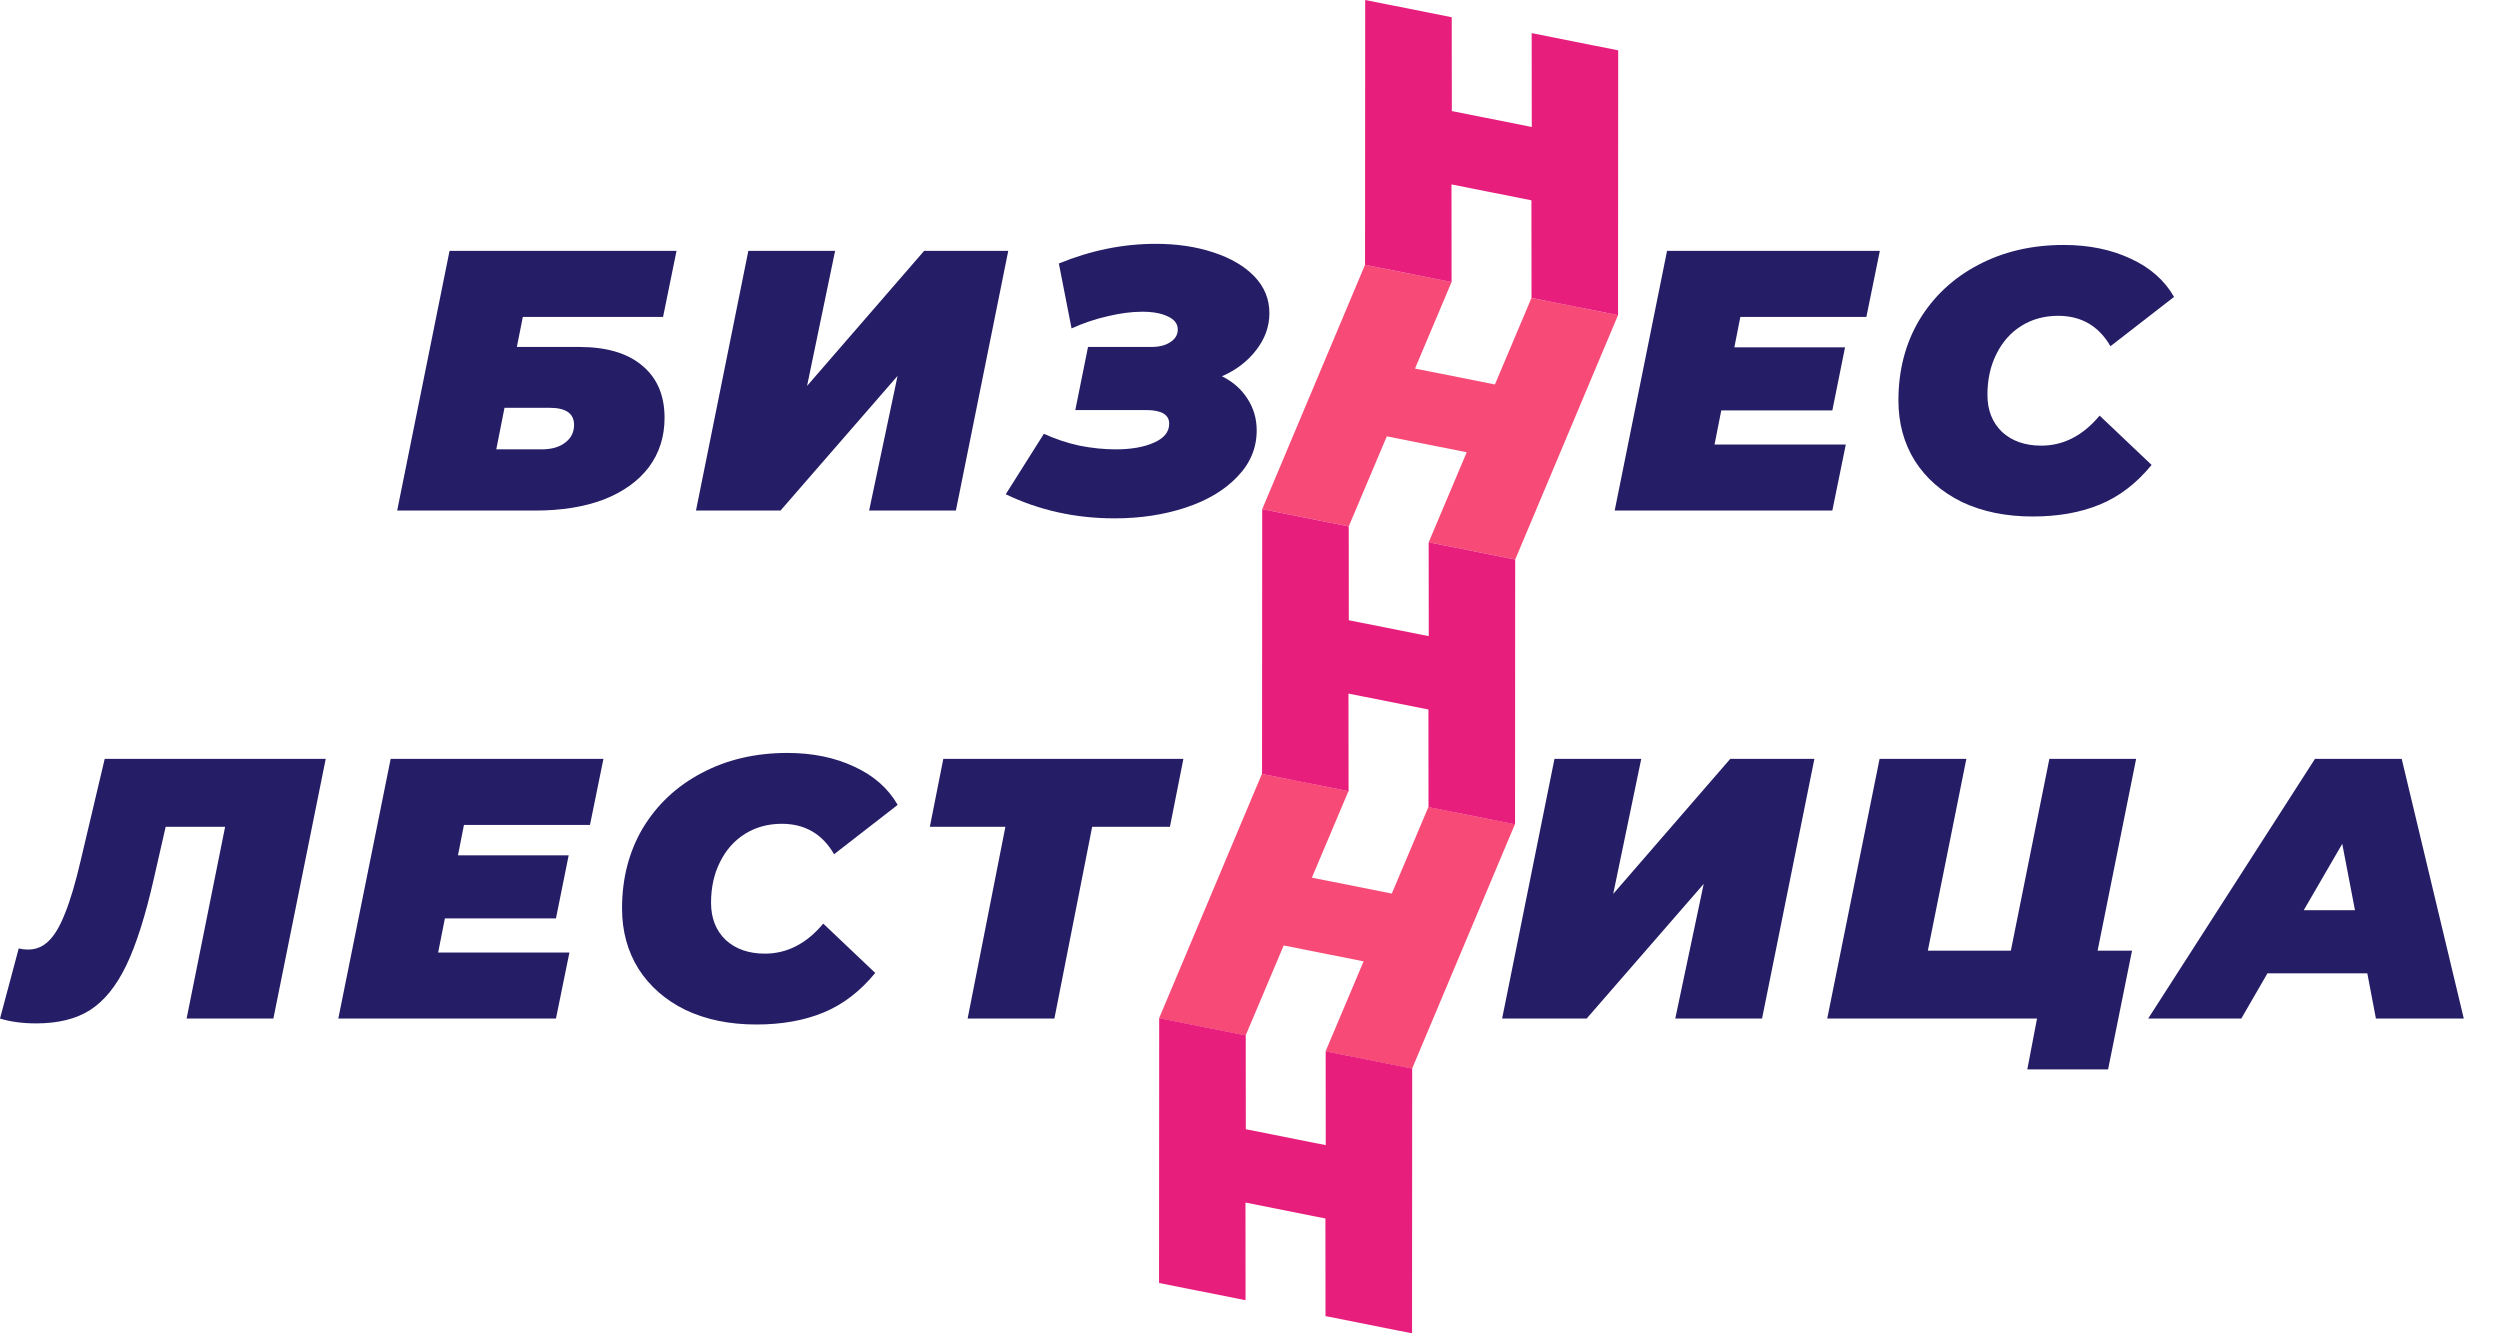
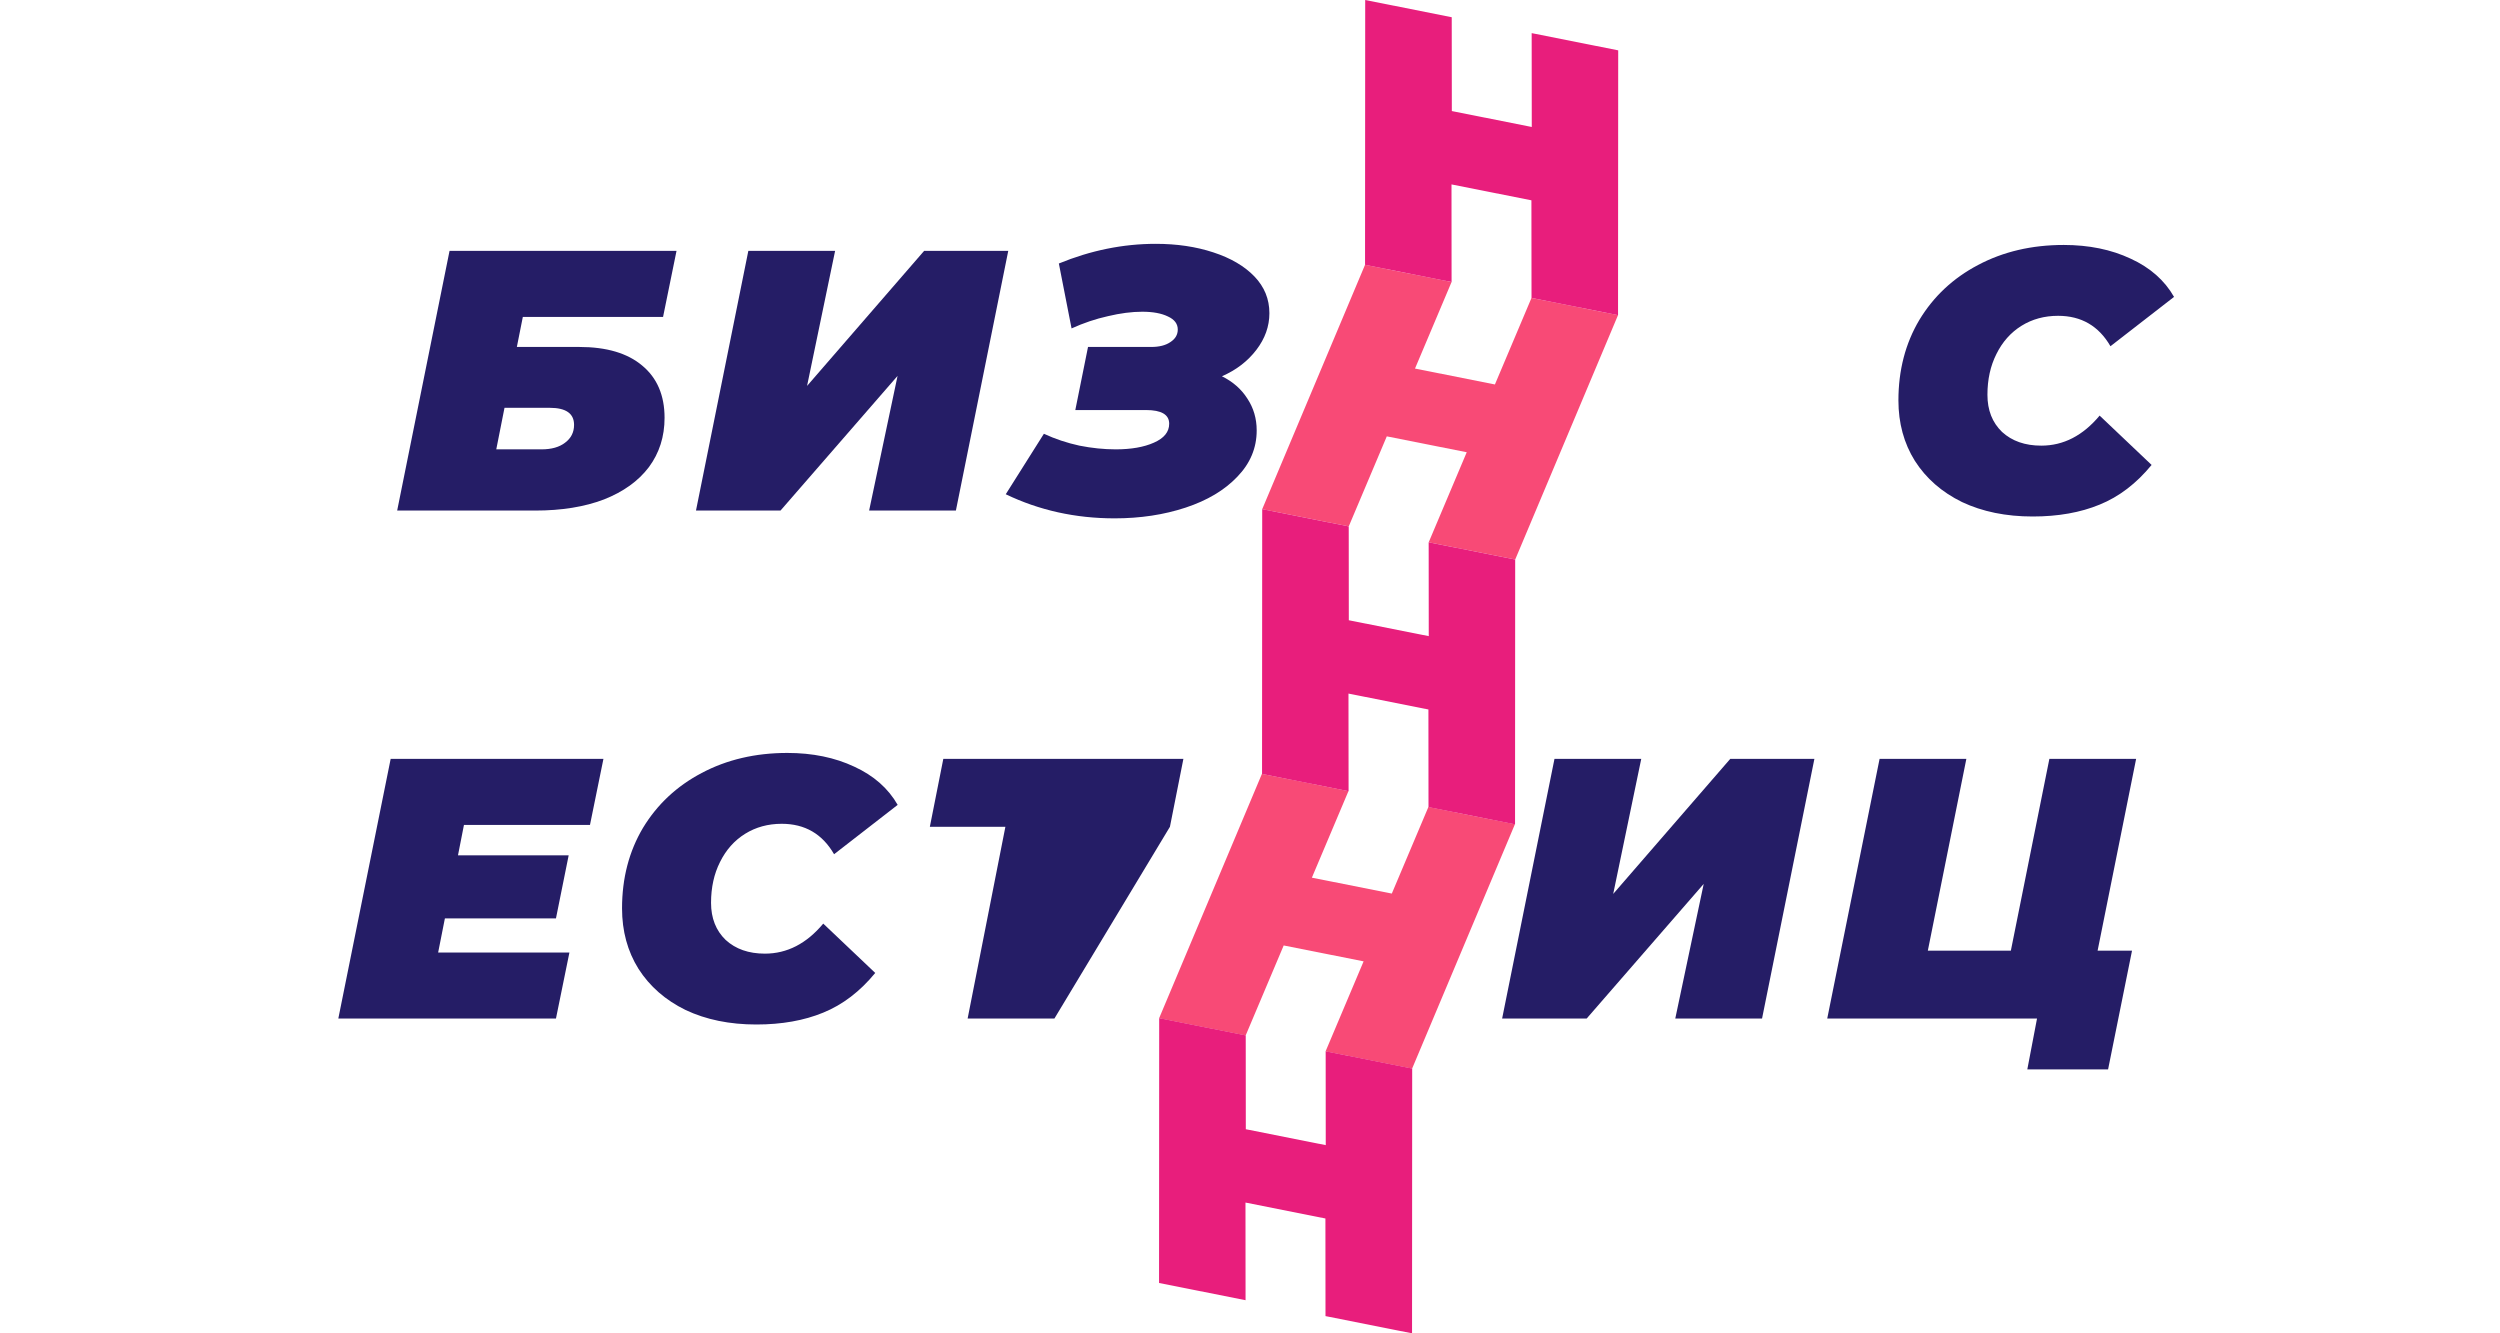
<svg xmlns="http://www.w3.org/2000/svg" width="120" height="64" viewBox="0 0 120 64" fill="none">
  <path d="M21.578 12.043H32.473L31.827 15.212H25.096L24.809 16.654H27.806C29.111 16.654 30.116 16.951 30.822 17.545C31.54 18.138 31.899 18.975 31.899 20.056C31.899 20.958 31.648 21.747 31.145 22.424C30.642 23.089 29.924 23.605 28.991 23.973C28.058 24.329 26.957 24.507 25.688 24.507H19.064L21.578 12.043ZM25.993 21.569C26.472 21.569 26.849 21.462 27.124 21.249C27.411 21.035 27.555 20.75 27.555 20.394C27.555 19.848 27.166 19.575 26.388 19.575H24.216L23.821 21.569H25.993Z" fill="#251D66" />
  <path d="M35.92 12.043H40.085L38.739 18.524L44.357 12.043H48.396L45.883 24.507H41.718L43.083 18.043L37.464 24.507H33.407L35.92 12.043Z" fill="#251D66" />
  <path d="M58.652 18.061C59.178 18.322 59.585 18.678 59.872 19.13C60.171 19.581 60.321 20.091 60.321 20.661C60.321 21.504 60.01 22.246 59.388 22.887C58.777 23.528 57.952 24.021 56.91 24.365C55.869 24.709 54.732 24.881 53.5 24.881C51.621 24.881 49.88 24.495 48.276 23.724L50.107 20.821C50.646 21.071 51.214 21.261 51.812 21.391C52.411 21.51 52.991 21.569 53.554 21.569C54.296 21.569 54.906 21.462 55.385 21.249C55.875 21.035 56.121 20.732 56.121 20.34C56.121 19.901 55.75 19.682 55.008 19.682H51.615L52.225 16.654H55.259C55.642 16.654 55.947 16.577 56.174 16.423C56.414 16.269 56.533 16.067 56.533 15.818C56.533 15.545 56.378 15.337 56.067 15.194C55.756 15.04 55.343 14.963 54.828 14.963C54.325 14.963 53.775 15.034 53.177 15.177C52.59 15.307 52.01 15.503 51.435 15.764L50.825 12.648C52.357 12.019 53.907 11.704 55.474 11.704C56.492 11.704 57.413 11.841 58.239 12.114C59.076 12.387 59.735 12.773 60.213 13.271C60.692 13.77 60.931 14.357 60.931 15.034C60.931 15.663 60.722 16.251 60.303 16.797C59.884 17.343 59.334 17.765 58.652 18.061Z" fill="#251D66" />
-   <path d="M83.536 15.212L83.249 16.672H88.562L87.952 19.7H82.621L82.298 21.338H88.598L87.952 24.507H77.505L80.018 12.043H90.232L89.586 15.212H83.536Z" fill="#251D66" />
  <path d="M97.569 24.792C96.288 24.792 95.157 24.561 94.176 24.098C93.207 23.623 92.453 22.964 91.914 22.121C91.388 21.278 91.124 20.311 91.124 19.219C91.124 17.77 91.46 16.482 92.13 15.355C92.812 14.227 93.751 13.348 94.948 12.719C96.157 12.078 97.527 11.758 99.059 11.758C100.267 11.758 101.338 11.977 102.272 12.416C103.205 12.844 103.899 13.455 104.354 14.251L101.302 16.619C100.74 15.646 99.902 15.159 98.789 15.159C98.131 15.159 97.545 15.319 97.03 15.639C96.516 15.96 96.115 16.411 95.828 16.993C95.54 17.563 95.397 18.216 95.397 18.952C95.397 19.688 95.63 20.281 96.097 20.732C96.576 21.172 97.204 21.391 97.982 21.391C99.047 21.391 99.98 20.91 100.782 19.949L103.277 22.317C102.547 23.207 101.715 23.843 100.782 24.222C99.86 24.602 98.789 24.792 97.569 24.792Z" fill="#251D66" />
-   <path d="M15.635 36.426L13.122 48.891H8.957L10.806 39.685H7.952L7.396 42.124C6.989 43.929 6.546 45.33 6.067 46.327C5.589 47.324 5.008 48.042 4.326 48.481C3.656 48.909 2.794 49.123 1.741 49.123C1.083 49.123 0.503 49.045 0 48.891L0.898 45.526C1.041 45.561 1.191 45.579 1.346 45.579C1.729 45.579 2.058 45.443 2.334 45.169C2.621 44.896 2.884 44.451 3.123 43.834C3.375 43.217 3.626 42.368 3.877 41.288L5.026 36.426H15.635Z" fill="#251D66" />
  <path d="M22.27 39.596L21.983 41.056H27.296L26.686 44.083H21.355L21.031 45.721H27.332L26.686 48.891H16.239L18.752 36.426H28.965L28.319 39.596H22.27Z" fill="#251D66" />
  <path d="M36.303 49.176C35.022 49.176 33.891 48.944 32.91 48.481C31.941 48.007 31.187 47.348 30.648 46.505C30.122 45.662 29.858 44.695 29.858 43.602C29.858 42.154 30.193 40.866 30.863 39.738C31.546 38.611 32.485 37.732 33.682 37.103C34.89 36.462 36.261 36.141 37.792 36.141C39.001 36.141 40.072 36.361 41.005 36.8C41.939 37.228 42.633 37.839 43.088 38.634L40.036 41.003C39.474 40.029 38.636 39.542 37.523 39.542C36.865 39.542 36.279 39.703 35.764 40.023C35.249 40.344 34.849 40.795 34.561 41.377C34.274 41.946 34.13 42.599 34.13 43.335C34.13 44.071 34.364 44.665 34.831 45.116C35.309 45.555 35.938 45.775 36.715 45.775C37.78 45.775 38.714 45.294 39.516 44.333L42.011 46.701C41.281 47.591 40.449 48.226 39.516 48.606C38.594 48.986 37.523 49.176 36.303 49.176Z" fill="#251D66" />
-   <path d="M56.157 39.685H52.424L50.611 48.891H46.446L48.259 39.685H44.633L45.279 36.426H56.803L56.157 39.685Z" fill="#251D66" />
+   <path d="M56.157 39.685L50.611 48.891H46.446L48.259 39.685H44.633L45.279 36.426H56.803L56.157 39.685Z" fill="#251D66" />
  <path d="M74.615 36.426H78.78L77.434 42.908L83.052 36.426H87.091L84.578 48.891H80.413L81.778 42.427L76.159 48.891H72.102L74.615 36.426Z" fill="#251D66" />
  <path d="M100.685 45.632H102.337L101.188 51.331H97.311L97.777 48.891H87.707L90.22 36.426H94.385L92.536 45.632H96.521L98.37 36.426H102.534L100.685 45.632Z" fill="#251D66" />
-   <path d="M113.631 46.719H108.838L107.582 48.891H103.112L111.118 36.426H115.282L118.262 48.891H114.044L113.631 46.719ZM113.039 43.691L112.428 40.504L110.579 43.691H113.039Z" fill="#251D66" />
  <path d="M77.665 15.126L72.73 26.857L68.577 26.031L70.403 21.708L66.566 20.945L64.74 25.267L60.586 24.441L65.522 12.71L69.675 13.536L67.92 17.691L71.756 18.454L73.512 14.3L77.665 15.126Z" fill="#F84A76" />
  <path d="M72.716 39.563L67.781 51.294L63.627 50.467L65.453 46.145L61.617 45.382L59.791 49.704L55.637 48.877L60.572 37.146L64.726 37.973L62.97 42.128L66.807 42.891L68.563 38.736L72.716 39.563Z" fill="#F84A76" />
  <path d="M60.586 24.44L60.578 37.152L64.732 37.978L64.727 33.292L68.564 34.055L68.568 38.742L72.722 39.569L72.729 26.857L68.576 26.03L68.58 30.535L64.743 29.772L64.739 25.267L60.586 24.44Z" fill="#E81E7C" />
  <path d="M55.641 48.872L55.634 61.583L59.787 62.41L59.783 57.723L63.62 58.487L63.624 63.173L67.778 64L67.785 51.288L63.632 50.462L63.636 54.967L59.799 54.203L59.795 49.698L55.641 48.872Z" fill="#E81E7C" />
  <path d="M65.53 -1.38795e-06L65.522 12.712L69.676 13.538L69.672 8.852L73.508 9.615L73.513 14.302L77.666 15.128L77.674 2.417L73.52 1.59L73.525 6.095L69.688 5.331L69.683 0.827L65.53 -1.38795e-06Z" fill="#E81E7C" />
</svg>